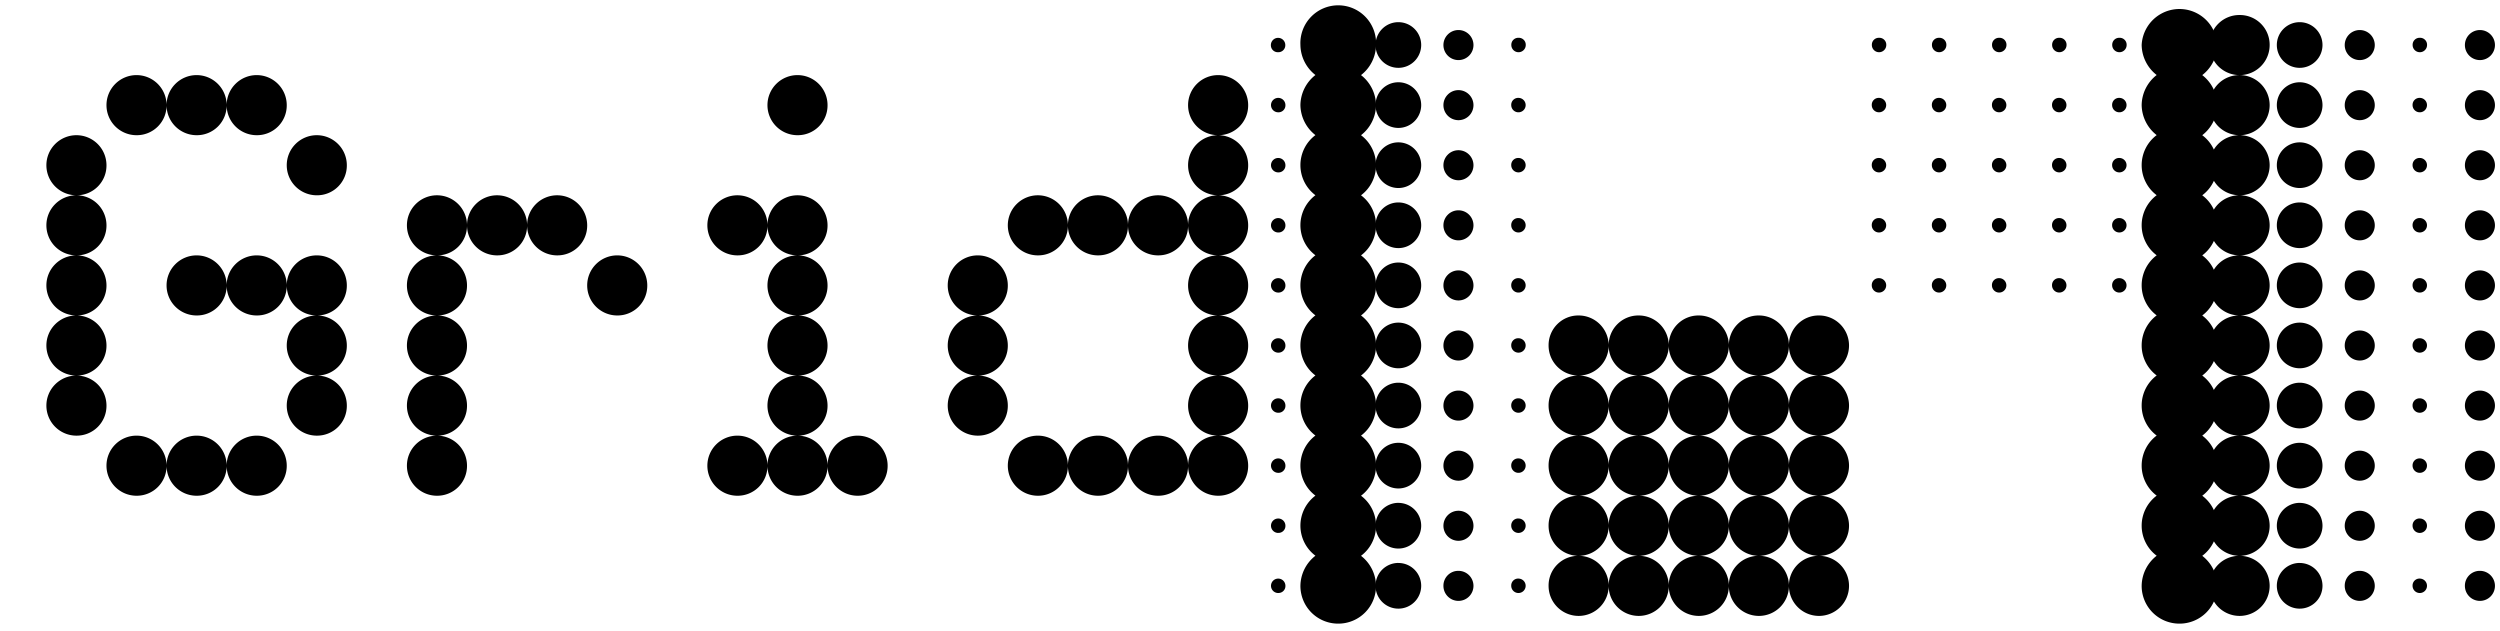
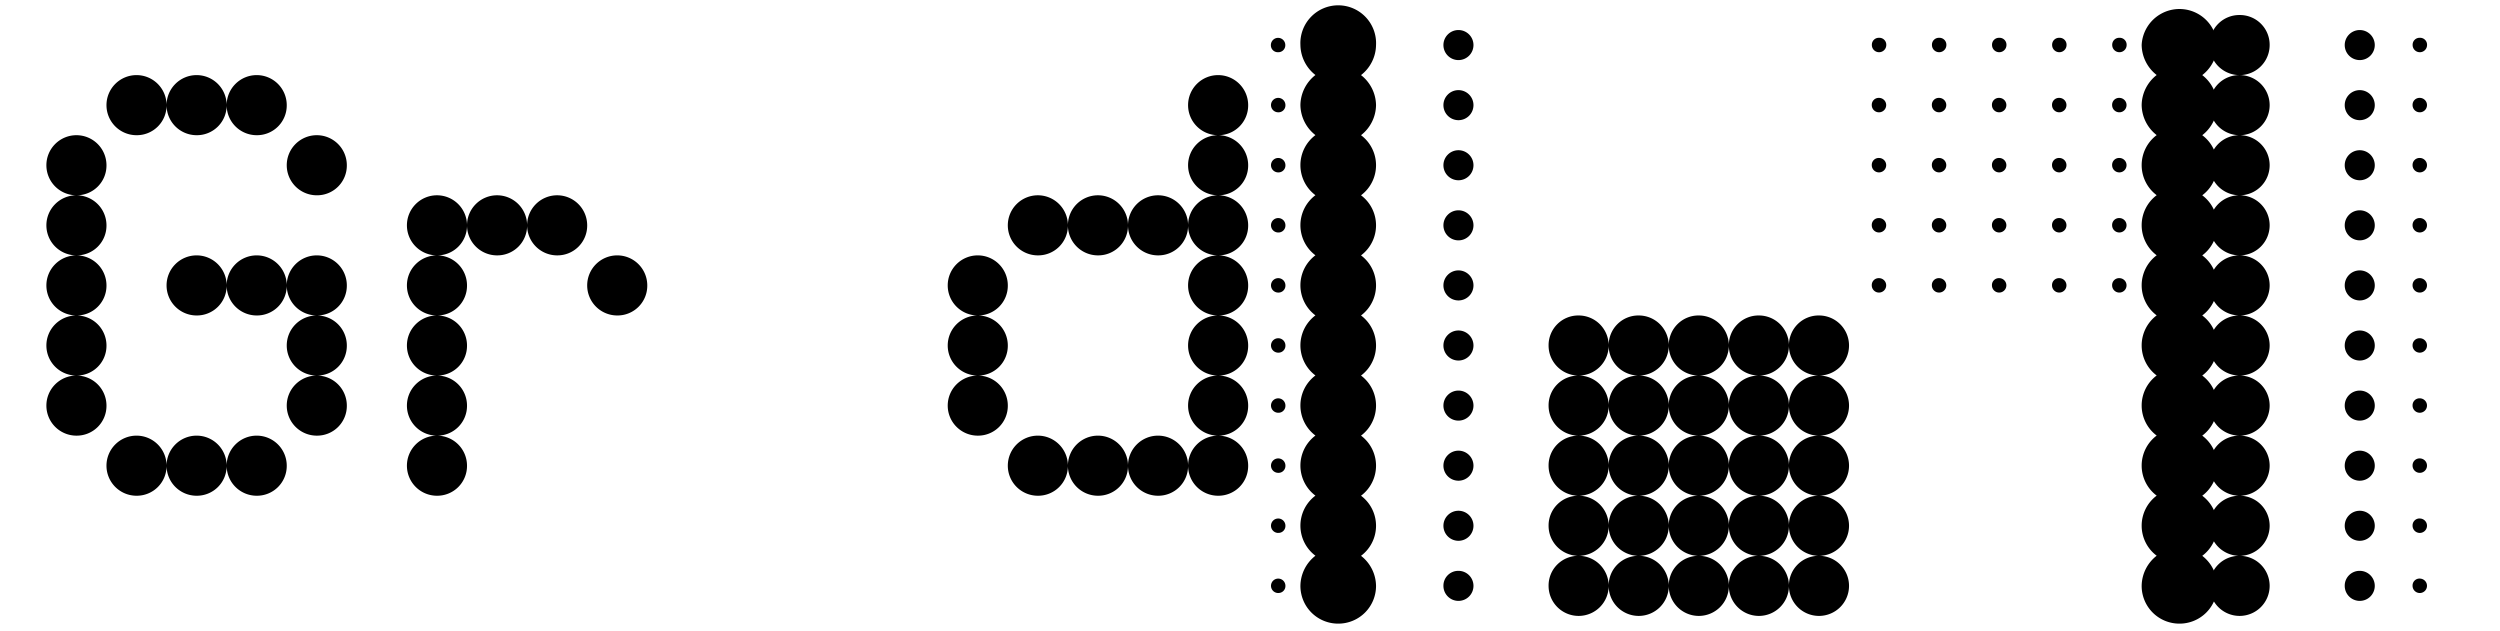
<svg xmlns="http://www.w3.org/2000/svg" viewBox="0 0 832.1 210">
  <defs>
    <style>.cls-1{fill:none;}</style>
  </defs>
  <g id="Bounding_box" data-name="Bounding box">
    <rect class="cls-1" width="832.1" height="210" />
  </g>
  <g id="Typeface">
    <path d="M25.44,65a10,10,0,1,1,10-10A9.9,9.9,0,0,1,25.44,65Zm0,20a10,10,0,1,1,10-10A9.9,9.9,0,0,1,25.44,85Zm0,20a10,10,0,1,1,10-10A9.9,9.9,0,0,1,25.44,105Zm0,20a10,10,0,1,1,10-10A9.9,9.9,0,0,1,25.44,125Zm0,20a10,10,0,1,1,10-10A9.9,9.9,0,0,1,25.44,145Zm20-100a10,10,0,1,1,10-10A9.9,9.9,0,0,1,45.44,45Zm0,120a10,10,0,1,1,10-10A9.91,9.91,0,0,1,45.44,165Zm20-120a10,10,0,1,1,10-10A9.9,9.9,0,0,1,65.44,45Zm0,60a10,10,0,1,1,10-10A9.9,9.9,0,0,1,65.44,105Zm0,60a10,10,0,1,1,10-10A9.91,9.91,0,0,1,65.44,165Zm20-120a10,10,0,1,1,10-10A9.9,9.9,0,0,1,85.44,45Zm0,60a10,10,0,1,1,10-10A9.9,9.9,0,0,1,85.44,105Zm0,60a10,10,0,1,1,10-10A9.91,9.91,0,0,1,85.44,165Zm20-100a10,10,0,1,1,10-10A9.9,9.9,0,0,1,105.44,65Zm0,40a10,10,0,1,1,10-10A9.9,9.9,0,0,1,105.44,105Zm0,20a10,10,0,1,1,10-10A9.9,9.9,0,0,1,105.44,125Zm0,20a10,10,0,1,1,10-10A9.9,9.9,0,0,1,105.44,145Z" />
    <path d="M145.44,85a10,10,0,1,1,10-10A9.9,9.9,0,0,1,145.44,85Zm0,20a10,10,0,1,1,10-10A9.9,9.9,0,0,1,145.44,105Zm0,20a10,10,0,1,1,10-10A9.9,9.9,0,0,1,145.44,125Zm0,20a10,10,0,1,1,10-10A9.9,9.9,0,0,1,145.44,145Zm0,20a10,10,0,1,1,10-10A9.91,9.91,0,0,1,145.44,165Zm20-80a10,10,0,1,1,10-10A9.9,9.9,0,0,1,165.44,85Zm20,0a10,10,0,1,1,10-10A9.9,9.9,0,0,1,185.44,85Zm20,20a10,10,0,1,1,10-10A9.9,9.9,0,0,1,205.44,105Z" />
-     <path d="M245.44,85a10,10,0,1,1,10-10A9.9,9.9,0,0,1,245.44,85Zm0,80a10,10,0,1,1,10-10A9.91,9.91,0,0,1,245.44,165Zm20-120a10,10,0,1,1,10-10A9.9,9.9,0,0,1,265.44,45Zm0,40a10,10,0,1,1,10-10A9.9,9.9,0,0,1,265.44,85Zm0,20a10,10,0,1,1,10-10A9.9,9.9,0,0,1,265.44,105Zm0,20a10,10,0,1,1,10-10A9.9,9.9,0,0,1,265.44,125Zm0,20a10,10,0,1,1,10-10A9.9,9.9,0,0,1,265.44,145Zm0,20a10,10,0,1,1,10-10A9.91,9.91,0,0,1,265.44,165Zm20,0a10,10,0,1,1,10-10A9.91,9.91,0,0,1,285.44,165Z" />
    <path d="M325.44,105a10,10,0,1,1,10-10A9.9,9.9,0,0,1,325.44,105Zm0,20a10,10,0,1,1,10-10A9.9,9.9,0,0,1,325.44,125Zm0,20a10,10,0,1,1,10-10A9.9,9.9,0,0,1,325.44,145Zm20-60a10,10,0,1,1,10-10A9.9,9.9,0,0,1,345.44,85Zm0,80a10,10,0,1,1,10-10A9.91,9.91,0,0,1,345.44,165Zm20-80a10,10,0,1,1,10-10A9.9,9.9,0,0,1,365.44,85Zm0,80a10,10,0,1,1,10-10A9.91,9.91,0,0,1,365.44,165Zm20-80a10,10,0,1,1,10-10A9.9,9.9,0,0,1,385.44,85Zm0,80a10,10,0,1,1,10-10A9.91,9.91,0,0,1,385.44,165Zm20-120a10,10,0,1,1,10-10A9.9,9.9,0,0,1,405.44,45Zm0,20a10,10,0,1,1,10-10A9.9,9.9,0,0,1,405.44,65Zm0,20a10,10,0,1,1,10-10A9.9,9.9,0,0,1,405.44,85Zm0,20a10,10,0,1,1,10-10A9.9,9.9,0,0,1,405.44,105Zm0,20a10,10,0,1,1,10-10A9.9,9.9,0,0,1,405.44,125Zm0,20a10,10,0,1,1,10-10A9.9,9.9,0,0,1,405.44,145Zm0,20a10,10,0,1,1,10-10A9.91,9.91,0,0,1,405.44,165Z" />
    <path d="M425.44,17.38A2.31,2.31,0,0,1,423,15a2.4,2.4,0,1,1,4.8,0A2.31,2.31,0,0,1,425.44,17.38Zm0,20a2.4,2.4,0,1,1,2.4-2.4A2.31,2.31,0,0,1,425.44,37.38Zm0,20a2.4,2.4,0,1,1,2.4-2.4A2.31,2.31,0,0,1,425.44,57.38Zm0,20a2.4,2.4,0,1,1,2.4-2.4A2.31,2.31,0,0,1,425.44,77.38Zm0,20a2.4,2.4,0,1,1,2.4-2.4A2.31,2.31,0,0,1,425.44,97.38Zm0,20a2.4,2.4,0,1,1,2.4-2.4A2.31,2.31,0,0,1,425.44,117.38Zm0,20a2.4,2.4,0,1,1,2.4-2.4A2.31,2.31,0,0,1,425.44,137.38Zm0,20a2.4,2.4,0,1,1,2.4-2.4A2.31,2.31,0,0,1,425.44,157.38Zm0,20a2.4,2.4,0,1,1,2.4-2.39A2.31,2.31,0,0,1,425.44,177.37Zm0,20a2.4,2.4,0,1,1,2.4-2.4A2.31,2.31,0,0,1,425.44,197.37Z" />
    <path d="M445.43,207.57a12.55,12.55,0,0,1-12.6-12.6,12.88,12.88,0,0,1,5-10,12.5,12.5,0,0,1,0-20,12.5,12.5,0,0,1,0-20,12.5,12.5,0,0,1,0-20,12.5,12.5,0,0,1,0-20,12.5,12.5,0,0,1,0-20,12.5,12.5,0,0,1,0-20,12.5,12.5,0,0,1,0-20,12.9,12.9,0,0,1-5-10,12.9,12.9,0,0,1,5-10,12.9,12.9,0,0,1-5-10A12.6,12.6,0,1,1,458,15a12.9,12.9,0,0,1-5,10,12.9,12.9,0,0,1,5,10,12.9,12.9,0,0,1-5,10,12.5,12.5,0,0,1,0,20,12.5,12.5,0,0,1,0,20,12.5,12.5,0,0,1,0,20,12.5,12.5,0,0,1,0,20,12.5,12.5,0,0,1,0,20,12.5,12.5,0,0,1,0,20,12.5,12.5,0,0,1,0,20,12.88,12.88,0,0,1,5,10A12.55,12.55,0,0,1,445.43,207.57Z" />
-     <path d="M465.43,7.38a7.6,7.6,0,1,1-7.6,7.6A7.6,7.6,0,0,1,465.43,7.38Zm0,20a7.6,7.6,0,1,1-7.6,7.6A7.6,7.6,0,0,1,465.43,27.38Zm0,20a7.6,7.6,0,1,1-7.6,7.6A7.6,7.6,0,0,1,465.43,47.38Zm0,20a7.6,7.6,0,1,1-7.6,7.6A7.6,7.6,0,0,1,465.43,67.38Zm0,20a7.6,7.6,0,1,1-7.6,7.6A7.6,7.6,0,0,1,465.43,87.38Zm0,20a7.6,7.6,0,1,1-7.6,7.6A7.6,7.6,0,0,1,465.43,107.38Zm0,20a7.6,7.6,0,1,1-7.6,7.6A7.6,7.6,0,0,1,465.43,127.38Zm0,20a7.6,7.6,0,1,1-7.6,7.6A7.6,7.6,0,0,1,465.43,147.38Zm0,20a7.6,7.6,0,1,1-7.6,7.61A7.61,7.61,0,0,1,465.43,167.37Zm0,20a7.6,7.6,0,1,1-7.6,7.6A7.6,7.6,0,0,1,465.43,187.37Z" />
    <path d="M485.43,10a5,5,0,1,1-5,5A5,5,0,0,1,485.43,10Zm0,20a5,5,0,1,1-5,5A5,5,0,0,1,485.43,30Zm0,20a5,5,0,1,1-5,5A5,5,0,0,1,485.43,50Zm0,20a5,5,0,1,1-5,5A5,5,0,0,1,485.43,70Zm0,20a5,5,0,1,1-5,5A5,5,0,0,1,485.43,90Zm0,20a5,5,0,1,1-5,5A5,5,0,0,1,485.43,110Zm0,20a5,5,0,1,1-5,5A5,5,0,0,1,485.43,130Zm0,20a5,5,0,1,1-5,5A5,5,0,0,1,485.43,150Zm0,20a5,5,0,1,1-5,5A5,5,0,0,1,485.43,170Zm0,20a5,5,0,1,1-5,5A4.94,4.94,0,0,1,485.43,190Z" />
-     <path d="M505.43,12.58a2.31,2.31,0,0,1,2.4,2.4,2.4,2.4,0,1,1-4.8,0A2.31,2.31,0,0,1,505.43,12.58Zm0,20A2.4,2.4,0,1,1,503,35,2.31,2.31,0,0,1,505.43,32.58Zm0,20A2.4,2.4,0,1,1,503,55,2.31,2.31,0,0,1,505.43,52.58Zm0,20A2.4,2.4,0,1,1,503,75,2.31,2.31,0,0,1,505.43,72.58Zm0,20A2.4,2.4,0,1,1,503,95,2.31,2.31,0,0,1,505.43,92.58Zm0,20A2.4,2.4,0,1,1,503,115,2.31,2.31,0,0,1,505.43,112.58Zm0,20A2.4,2.4,0,1,1,503,135,2.31,2.31,0,0,1,505.43,132.58Zm0,20A2.4,2.4,0,1,1,503,155,2.31,2.31,0,0,1,505.43,152.58Zm0,20A2.4,2.4,0,1,1,503,175,2.31,2.31,0,0,1,505.43,172.57Zm0,20A2.4,2.4,0,1,1,503,195,2.31,2.31,0,0,1,505.43,192.57Z" />
    <path d="M525.43,105a10,10,0,1,1-10,10A9.9,9.9,0,0,1,525.43,105Zm0,20a10,10,0,1,1-10,10A9.9,9.9,0,0,1,525.43,125Zm0,20a10,10,0,1,1-10,10A9.9,9.9,0,0,1,525.43,145Zm0,20a10,10,0,1,1-10,10A9.9,9.9,0,0,1,525.43,165Zm0,20a10,10,0,1,1-10,10A9.89,9.89,0,0,1,525.43,185Zm20-80a10,10,0,1,1-10,10A9.9,9.9,0,0,1,545.43,105Zm0,20a10,10,0,1,1-10,10A9.9,9.9,0,0,1,545.43,125Zm0,20a10,10,0,1,1-10,10A9.9,9.9,0,0,1,545.43,145Zm0,20a10,10,0,1,1-10,10A9.9,9.9,0,0,1,545.43,165Zm0,20a10,10,0,1,1-10,10A9.89,9.89,0,0,1,545.43,185Zm20-80a10,10,0,1,1-10,10A9.9,9.9,0,0,1,565.43,105Zm0,20a10,10,0,1,1-10,10A9.9,9.9,0,0,1,565.43,125Zm0,20a10,10,0,1,1-10,10A9.9,9.9,0,0,1,565.43,145Zm0,20a10,10,0,1,1-10,10A9.9,9.9,0,0,1,565.43,165Zm0,20a10,10,0,1,1-10,10A9.89,9.89,0,0,1,565.43,185Zm20-80a10,10,0,1,1-10,10A9.9,9.9,0,0,1,585.43,105Zm0,20a10,10,0,1,1-10,10A9.9,9.9,0,0,1,585.43,125Zm0,20a10,10,0,1,1-10,10A9.9,9.9,0,0,1,585.43,145Zm0,20a10,10,0,1,1-10,10A9.9,9.9,0,0,1,585.43,165Zm0,20a10,10,0,1,1-10,10A9.89,9.89,0,0,1,585.43,185Zm20-80a10,10,0,1,1-10,10A9.9,9.9,0,0,1,605.43,105Zm0,20a10,10,0,1,1-10,10A9.9,9.9,0,0,1,605.43,125Zm0,20a10,10,0,1,1-10,10A9.9,9.9,0,0,1,605.43,145Zm0,20a10,10,0,1,1-10,10A9.9,9.9,0,0,1,605.43,165Zm0,20a10,10,0,1,1-10,10A9.89,9.89,0,0,1,605.43,185Z" />
    <path d="M625.43,12.58a2.31,2.31,0,0,1,2.4,2.4,2.4,2.4,0,0,1-4.8,0A2.31,2.31,0,0,1,625.43,12.58Zm0,20A2.4,2.4,0,1,1,623,35,2.31,2.31,0,0,1,625.43,32.58Zm0,20A2.4,2.4,0,1,1,623,55,2.31,2.31,0,0,1,625.43,52.58Zm0,20A2.4,2.4,0,1,1,623,75,2.31,2.31,0,0,1,625.43,72.58Zm0,20A2.4,2.4,0,1,1,623,95,2.31,2.31,0,0,1,625.43,92.58Zm20-80a2.31,2.31,0,0,1,2.4,2.4,2.4,2.4,0,0,1-4.8,0A2.31,2.31,0,0,1,645.43,12.58Zm0,20A2.4,2.4,0,1,1,643,35,2.31,2.31,0,0,1,645.43,32.58Zm0,20A2.4,2.4,0,1,1,643,55,2.31,2.31,0,0,1,645.43,52.58Zm0,20A2.4,2.4,0,1,1,643,75,2.31,2.31,0,0,1,645.43,72.58Zm0,20A2.4,2.4,0,1,1,643,95,2.31,2.31,0,0,1,645.43,92.58Zm20-80a2.31,2.31,0,0,1,2.4,2.4,2.4,2.4,0,0,1-4.8,0A2.31,2.31,0,0,1,665.43,12.58Zm0,20A2.4,2.4,0,1,1,663,35,2.31,2.31,0,0,1,665.43,32.58Zm0,20A2.4,2.4,0,1,1,663,55,2.31,2.31,0,0,1,665.43,52.58Zm0,20A2.4,2.4,0,1,1,663,75,2.31,2.31,0,0,1,665.43,72.58Zm0,20A2.4,2.4,0,1,1,663,95,2.31,2.31,0,0,1,665.43,92.58Zm20-80a2.31,2.31,0,0,1,2.4,2.4,2.4,2.4,0,0,1-4.8,0A2.31,2.31,0,0,1,685.43,12.58Zm0,20A2.4,2.4,0,1,1,683,35,2.31,2.31,0,0,1,685.43,32.58Zm0,20A2.4,2.4,0,1,1,683,55,2.31,2.31,0,0,1,685.43,52.58Zm0,20A2.4,2.4,0,1,1,683,75,2.31,2.31,0,0,1,685.43,72.58Zm0,20A2.4,2.4,0,1,1,683,95,2.31,2.31,0,0,1,685.43,92.58Zm20-80a2.31,2.31,0,0,1,2.4,2.4,2.4,2.4,0,0,1-4.8,0A2.31,2.31,0,0,1,705.43,12.58Zm0,20A2.4,2.4,0,1,1,703,35,2.31,2.31,0,0,1,705.43,32.58Zm0,20A2.4,2.4,0,1,1,703,55,2.31,2.31,0,0,1,705.43,52.58Zm0,20A2.4,2.4,0,1,1,703,75,2.31,2.31,0,0,1,705.43,72.58Zm0,20A2.4,2.4,0,1,1,703,95,2.31,2.31,0,0,1,705.43,92.58Z" />
    <path d="M725.43,207.57a12.55,12.55,0,0,1-12.6-12.6,12.88,12.88,0,0,1,5-10,12.5,12.5,0,0,1,0-20,12.5,12.5,0,0,1,0-20,12.5,12.5,0,0,1,0-20,12.5,12.5,0,0,1,0-20,12.5,12.5,0,0,1,0-20,12.5,12.5,0,0,1,0-20,12.5,12.5,0,0,1,0-20,12.9,12.9,0,0,1-5-10,12.9,12.9,0,0,1,5-10,12.9,12.9,0,0,1-5-10A12.6,12.6,0,0,1,738,15a12.9,12.9,0,0,1-5,10,12.9,12.9,0,0,1,5,10,12.9,12.9,0,0,1-5,10,12.5,12.5,0,0,1,0,20,12.5,12.5,0,0,1,0,20,12.5,12.5,0,0,1,0,20,12.5,12.5,0,0,1,0,20,12.5,12.5,0,0,1,0,20,12.5,12.5,0,0,1,0,20,12.5,12.5,0,0,1,0,20,12.88,12.88,0,0,1,5,10A12.55,12.55,0,0,1,725.43,207.57Z" />
    <path d="M745.43,5a9.9,9.9,0,0,1,10,10,10,10,0,1,1-20,0A9.9,9.9,0,0,1,745.43,5Zm0,20a10,10,0,1,1-10,10A9.9,9.9,0,0,1,745.43,25Zm0,20a10,10,0,1,1-10,10A9.9,9.9,0,0,1,745.43,45Zm0,20a10,10,0,1,1-10,10A9.9,9.9,0,0,1,745.43,65Zm0,20a10,10,0,1,1-10,10A9.9,9.9,0,0,1,745.43,85Zm0,20a10,10,0,1,1-10,10A9.9,9.9,0,0,1,745.43,105Zm0,20a10,10,0,1,1-10,10A9.9,9.9,0,0,1,745.43,125Zm0,20a10,10,0,1,1-10,10A9.9,9.9,0,0,1,745.43,145Zm0,20a10,10,0,1,1-10,10A9.89,9.89,0,0,1,745.43,165Zm0,20a10,10,0,1,1-10,10A9.89,9.89,0,0,1,745.43,185Z" />
-     <path d="M765.42,7.38a7.6,7.6,0,1,1-7.6,7.6A7.6,7.6,0,0,1,765.42,7.38Zm0,20a7.6,7.6,0,1,1-7.6,7.6A7.6,7.6,0,0,1,765.42,27.38Zm0,20a7.6,7.6,0,1,1-7.6,7.6A7.6,7.6,0,0,1,765.42,47.38Zm0,20a7.6,7.6,0,1,1-7.6,7.6A7.6,7.6,0,0,1,765.42,67.38Zm0,20a7.6,7.6,0,1,1-7.6,7.6A7.6,7.6,0,0,1,765.42,87.38Zm0,20a7.6,7.6,0,1,1-7.6,7.6A7.6,7.6,0,0,1,765.42,107.38Zm0,20a7.6,7.6,0,1,1-7.6,7.6A7.6,7.6,0,0,1,765.42,127.38Zm0,20a7.6,7.6,0,1,1-7.6,7.6A7.6,7.6,0,0,1,765.42,147.38Zm0,20a7.6,7.6,0,1,1-7.6,7.61A7.61,7.61,0,0,1,765.42,167.37Zm0,20a7.6,7.6,0,1,1-7.6,7.6A7.6,7.6,0,0,1,765.42,187.37Z" />
    <path d="M785.42,10a5,5,0,1,1-5,5A5,5,0,0,1,785.42,10Zm0,20a5,5,0,1,1-5,5A5,5,0,0,1,785.42,30Zm0,20a5,5,0,1,1-5,5A5,5,0,0,1,785.42,50Zm0,20a5,5,0,1,1-5,5A5,5,0,0,1,785.42,70Zm0,20a5,5,0,1,1-5,5A5,5,0,0,1,785.42,90Zm0,20a5,5,0,1,1-5,5A5,5,0,0,1,785.42,110Zm0,20a5,5,0,1,1-5,5A5,5,0,0,1,785.42,130Zm0,20a5,5,0,1,1-5,5A5,5,0,0,1,785.42,150Zm0,20a5,5,0,1,1-5,5A5,5,0,0,1,785.42,170Zm0,20a5,5,0,1,1-5,5A4.94,4.94,0,0,1,785.42,190Z" />
    <path d="M805.42,12.58a2.31,2.31,0,0,1,2.4,2.4,2.4,2.4,0,0,1-4.8,0A2.31,2.31,0,0,1,805.42,12.58Zm0,20A2.4,2.4,0,1,1,803,35,2.31,2.31,0,0,1,805.42,32.58Zm0,20A2.4,2.4,0,1,1,803,55,2.31,2.31,0,0,1,805.42,52.58Zm0,20A2.4,2.4,0,1,1,803,75,2.31,2.31,0,0,1,805.42,72.58Zm0,20A2.4,2.4,0,1,1,803,95,2.31,2.31,0,0,1,805.42,92.58Zm0,20A2.4,2.4,0,1,1,803,115,2.31,2.31,0,0,1,805.42,112.58Zm0,20A2.4,2.4,0,1,1,803,135,2.31,2.31,0,0,1,805.42,132.58Zm0,20A2.4,2.4,0,1,1,803,155,2.31,2.31,0,0,1,805.42,152.58Zm0,20A2.4,2.4,0,1,1,803,175,2.31,2.31,0,0,1,805.42,172.57Zm0,20A2.4,2.4,0,1,1,803,195,2.31,2.31,0,0,1,805.42,192.57Z" />
-     <path d="M825.42,10a5,5,0,1,1-5,5A5,5,0,0,1,825.42,10Zm0,20a5,5,0,1,1-5,5A5,5,0,0,1,825.42,30Zm0,20a5,5,0,1,1-5,5A5,5,0,0,1,825.42,50Zm0,20a5,5,0,1,1-5,5A5,5,0,0,1,825.42,70Zm0,20a5,5,0,1,1-5,5A5,5,0,0,1,825.42,90Zm0,20a5,5,0,1,1-5,5A5,5,0,0,1,825.42,110Zm0,20a5,5,0,1,1-5,5A5,5,0,0,1,825.42,130Zm0,20a5,5,0,1,1-5,5A5,5,0,0,1,825.42,150Zm0,20a5,5,0,1,1-5,5A5,5,0,0,1,825.42,170Zm0,20a5,5,0,1,1-5,5A4.94,4.94,0,0,1,825.42,190Z" />
  </g>
</svg>